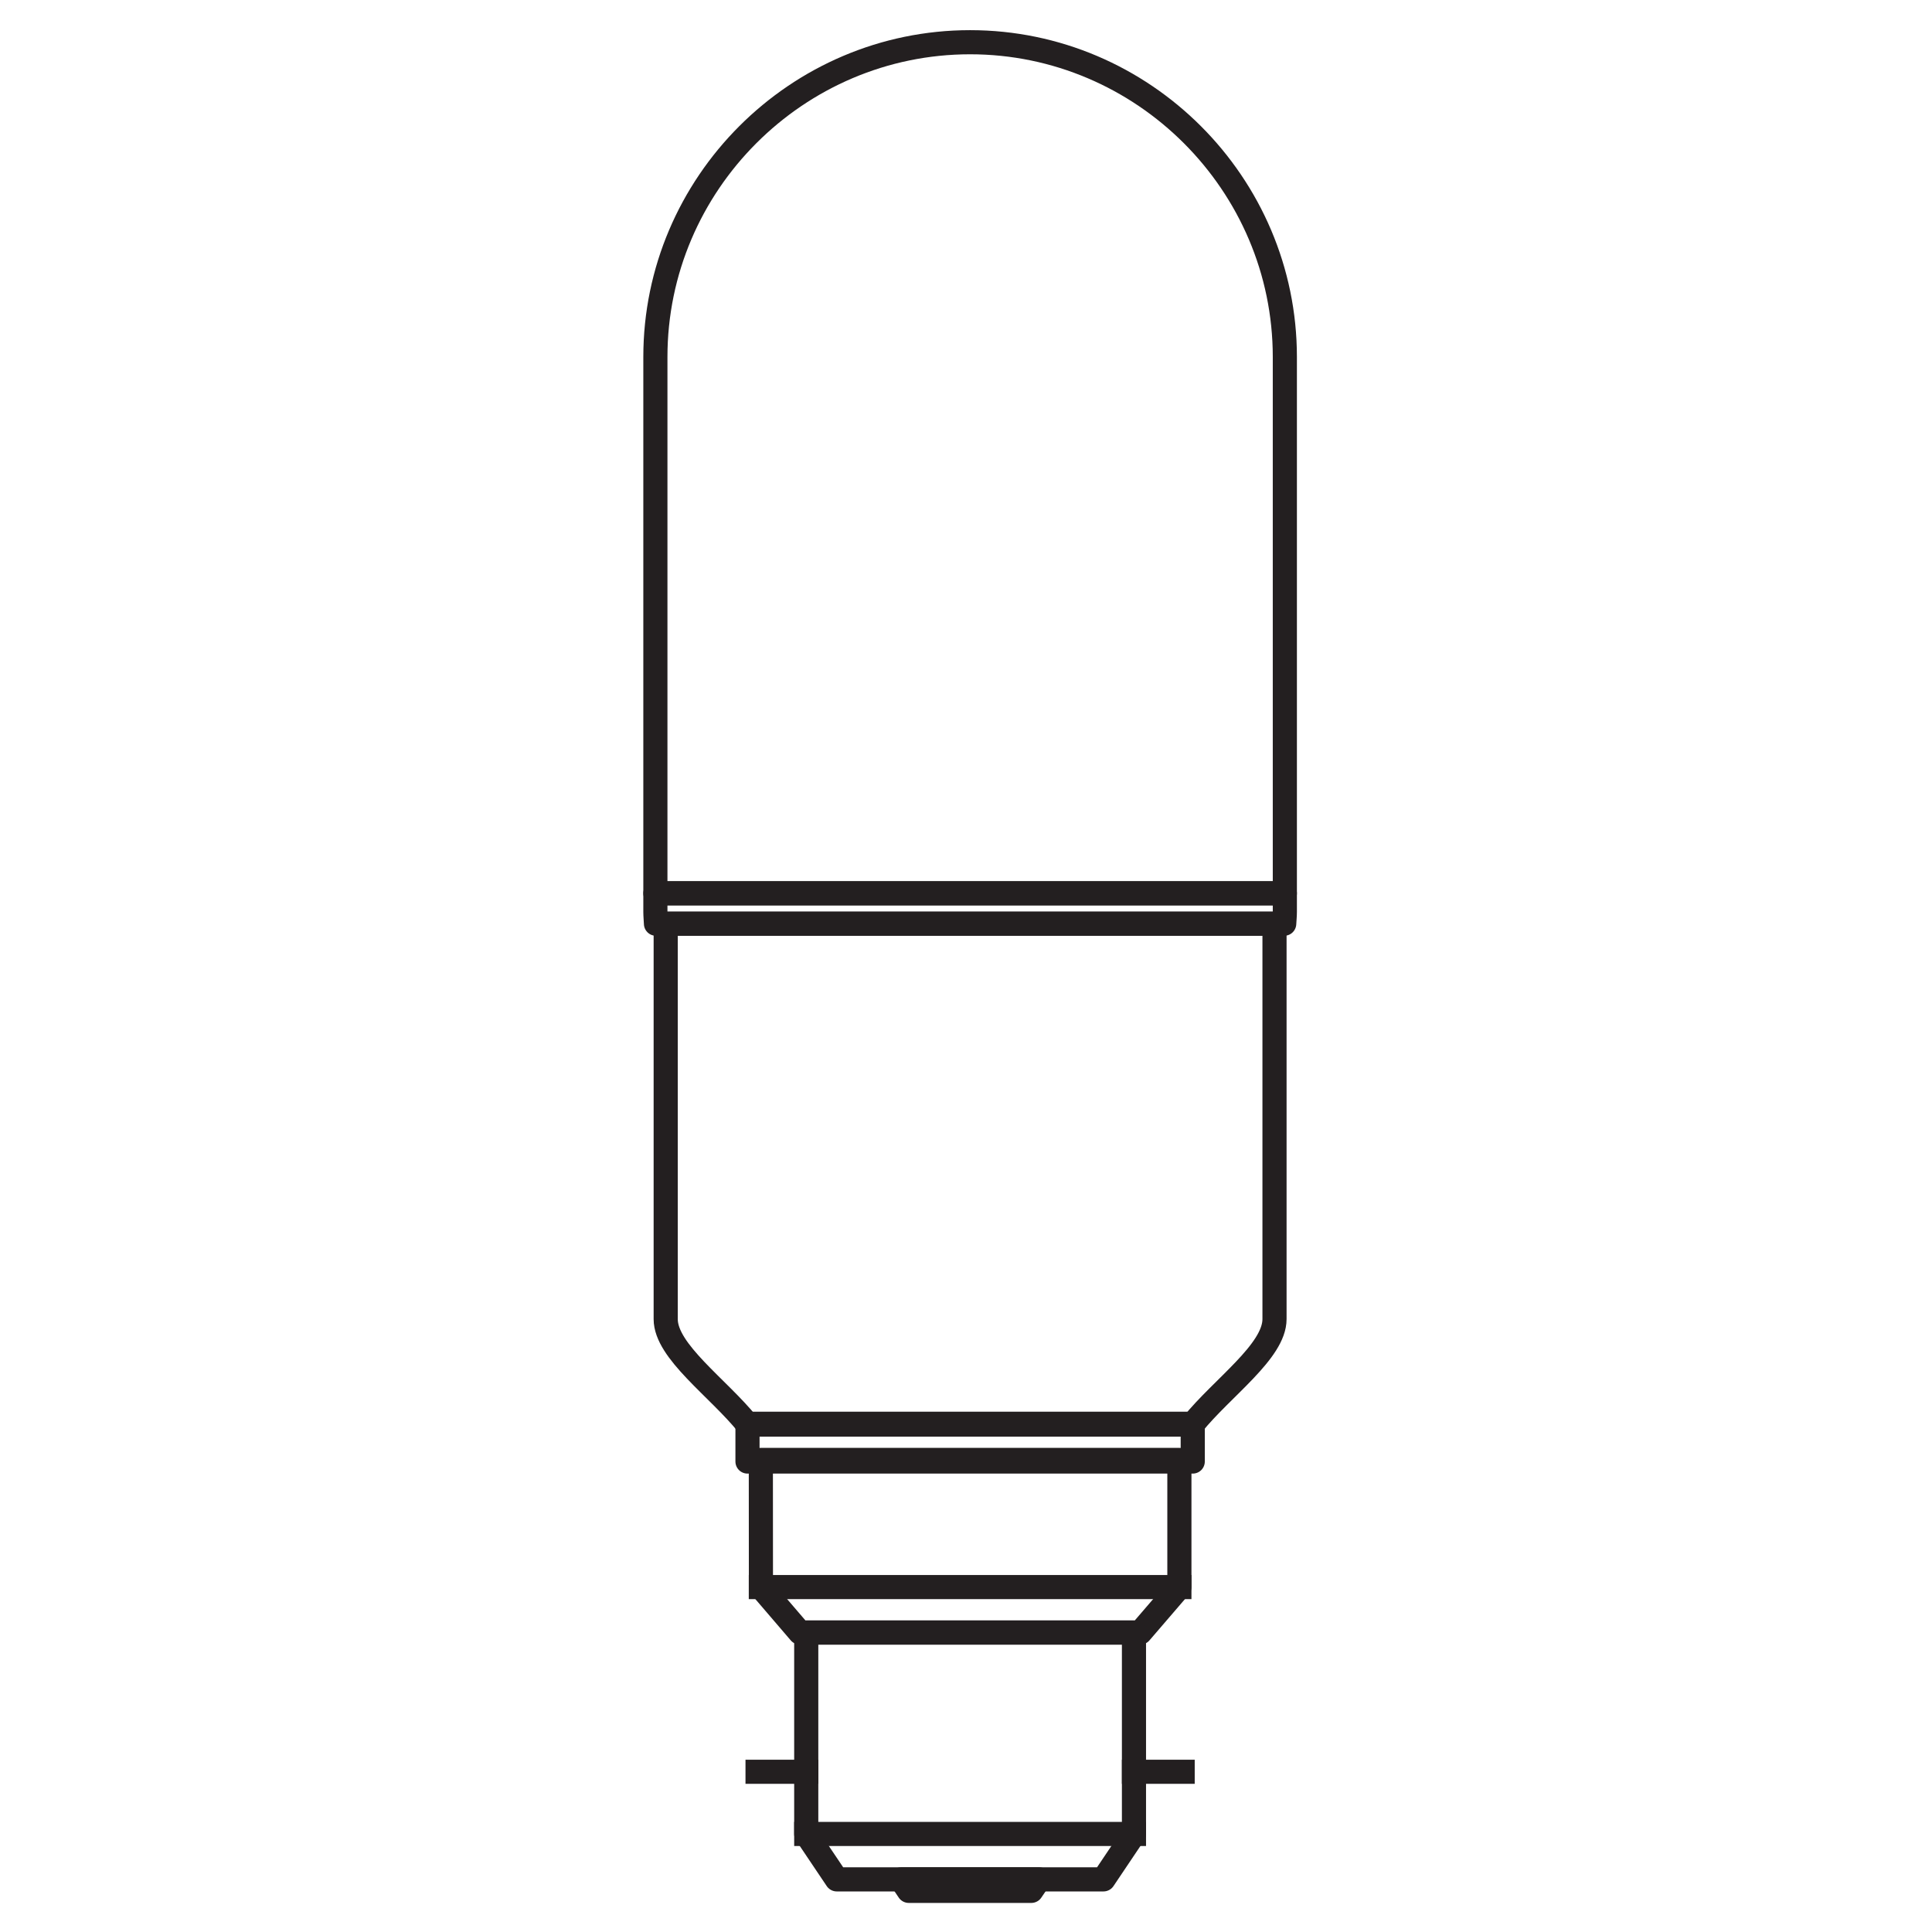
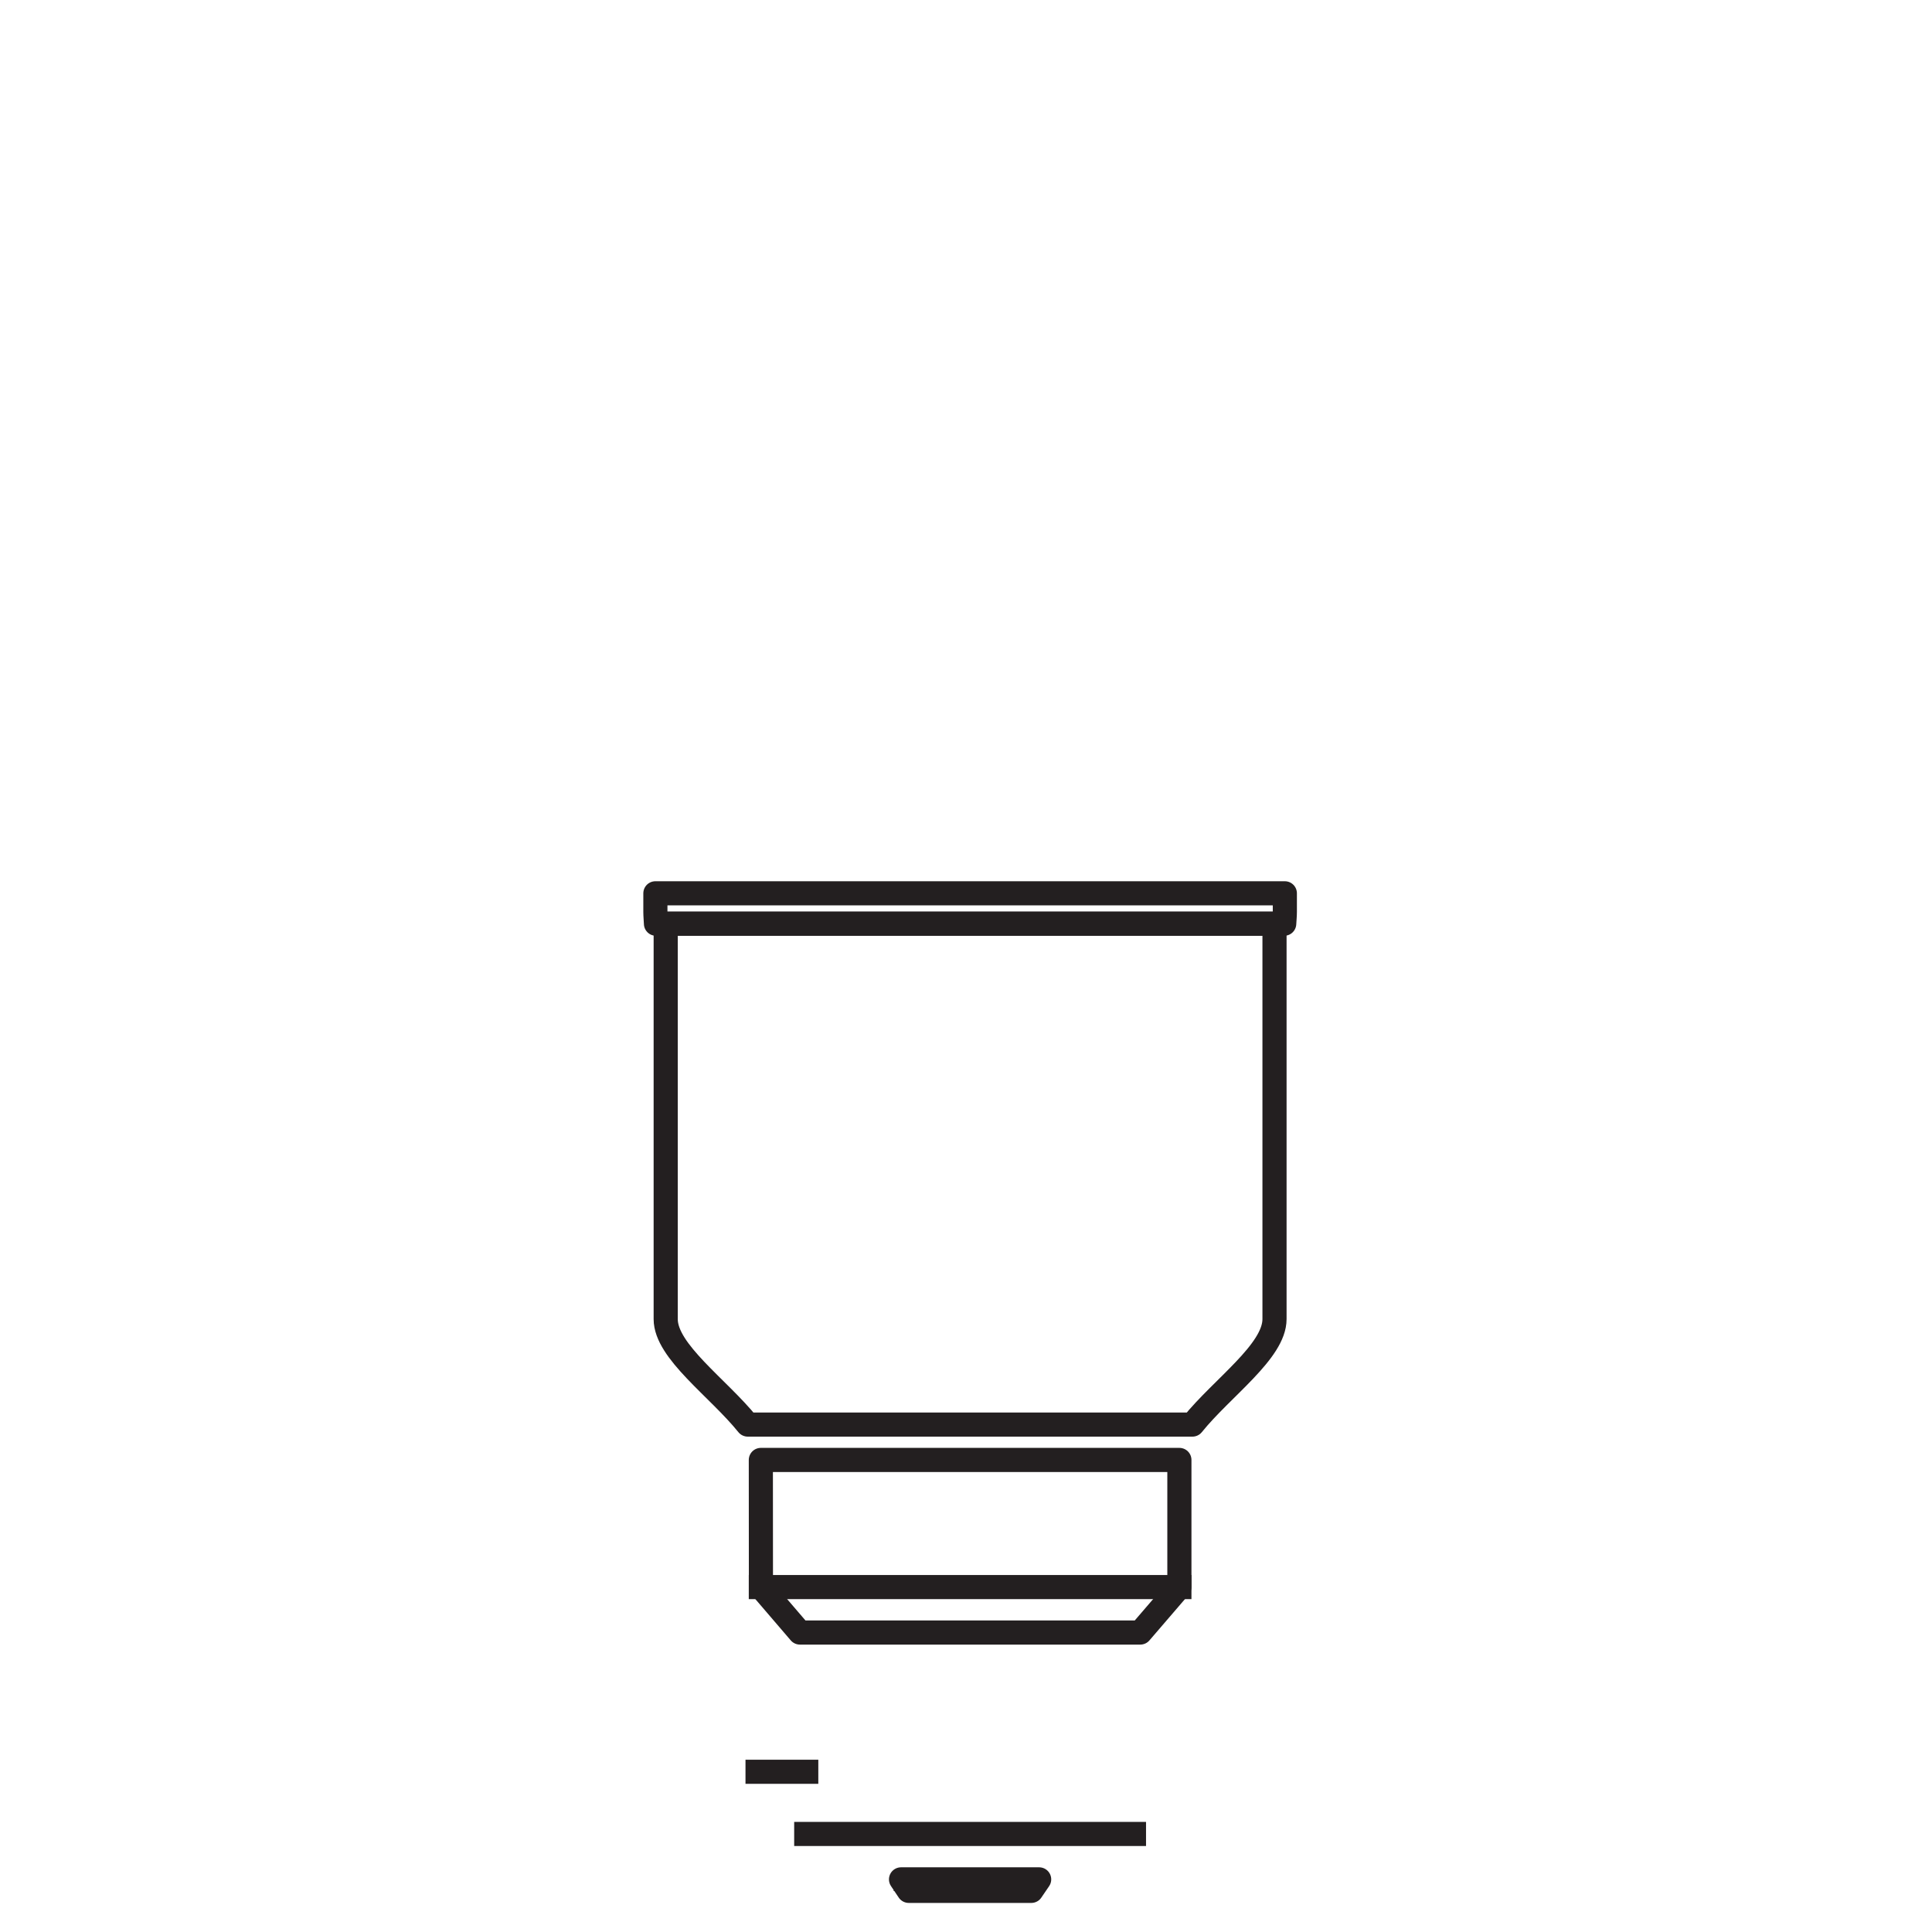
<svg xmlns="http://www.w3.org/2000/svg" viewBox="0 0 45.36 45.36" height="45.36" width="45.36" xml:space="preserve" id="svg2" version="1.1">
  <defs id="defs6" />
  <g transform="matrix(1.333,0,0,-1.333,0,45.36)" id="g10">
    <g transform="scale(0.1)" id="g12">
      <path id="path14" style="fill:none;stroke:#231f20;stroke-width:4.25;stroke-linecap:square;stroke-linejoin:round;stroke-miterlimit:3.864;stroke-dasharray:none;stroke-opacity:1" d="m 134.008,83.144 0.015,-22.391 6.868,-8.008 h 59.949 l 6.887,8.008 v 22.391 z" />
-       <path id="path16" style="fill:none;stroke:#231f20;stroke-width:4.25;stroke-linecap:square;stroke-linejoin:round;stroke-miterlimit:3.864;stroke-dasharray:none;stroke-opacity:1" d="M 142.004,52.746 V 17.266 l 5.375,-7.996 h 46.976 l 5.372,7.996 v 35.48 z" />
      <path id="path18" style="fill:none;stroke:#231f20;stroke-width:4.25;stroke-linecap:square;stroke-linejoin:round;stroke-miterlimit:3.864;stroke-dasharray:none;stroke-opacity:1" d="m 134.008,60.754 h 73.719" />
      <path id="path20" style="fill:none;stroke:#231f20;stroke-width:4.25;stroke-linecap:square;stroke-linejoin:round;stroke-miterlimit:3.864;stroke-dasharray:none;stroke-opacity:1" d="m 142.004,17.266 h 57.723" />
-       <path id="path22" style="fill:#4f4c4c;fill-opacity:1;fill-rule:nonzero;stroke:none" d="m 181.648,7.246 h -21.589 l -1.36,2.023 h 24.328 l -1.379,-2.023" />
+       <path id="path22" style="fill:#4f4c4c;fill-opacity:1;fill-rule:nonzero;stroke:none" d="m 181.648,7.246 h -21.589 l -1.36,2.023 l -1.379,-2.023" />
      <path id="path24" style="fill:none;stroke:#231f20;stroke-width:4.25;stroke-linecap:square;stroke-linejoin:round;stroke-miterlimit:3.864;stroke-dasharray:none;stroke-opacity:1" d="m 181.648,7.246 h -21.589 l -1.36,2.023 h 24.328 z" />
      <path id="path26" style="fill:none;stroke:#231f20;stroke-width:4.25;stroke-linecap:square;stroke-linejoin:round;stroke-miterlimit:3.864;stroke-dasharray:none;stroke-opacity:1" d="m 133.43,28.223 h 8.574" />
-       <path id="path28" style="fill:none;stroke:#231f20;stroke-width:4.25;stroke-linecap:square;stroke-linejoin:round;stroke-miterlimit:3.864;stroke-dasharray:none;stroke-opacity:1" d="m 199.727,28.223 h 8.574" />
-       <path id="path30" style="fill:none;stroke:#231f20;stroke-width:4.25;stroke-linecap:square;stroke-linejoin:round;stroke-miterlimit:3.864;stroke-dasharray:none;stroke-opacity:1" d="m 226.301,182.945 v 94.473 c 0,30.484 -24.946,55.43 -55.438,55.43 -30.488,0 -55.429,-24.946 -55.429,-55.43 v -94.473 z" />
      <path id="path32" style="fill:none;stroke:#231f20;stroke-width:4.25;stroke-linecap:square;stroke-linejoin:round;stroke-miterlimit:3.864;stroke-dasharray:none;stroke-opacity:1" d="m 115.434,182.945 v -3.293 c 0,-0.695 0.078,-1.371 0.101,-2.062 h 110.656 c 0.032,0.691 0.11,1.367 0.11,2.062 v 3.293 z" />
      <path id="path34" style="fill:none;stroke:#231f20;stroke-width:4.25;stroke-linecap:square;stroke-linejoin:round;stroke-miterlimit:3.864;stroke-dasharray:none;stroke-opacity:1" d="m 210.027,89.375 c 5.215,6.477 14.453,12.883 14.453,18.574 V 177.59 H 117.25 v -69.641 c 0,-5.691 9.234,-12.097 14.453,-18.574 z" />
-       <path id="path36" style="fill:none;stroke:#231f20;stroke-width:4.25;stroke-linecap:square;stroke-linejoin:round;stroke-miterlimit:3.864;stroke-dasharray:none;stroke-opacity:1" d="m 210.078,89.512 h -78.422 v -6.648 h 78.422 z" />
    </g>
  </g>
</svg>